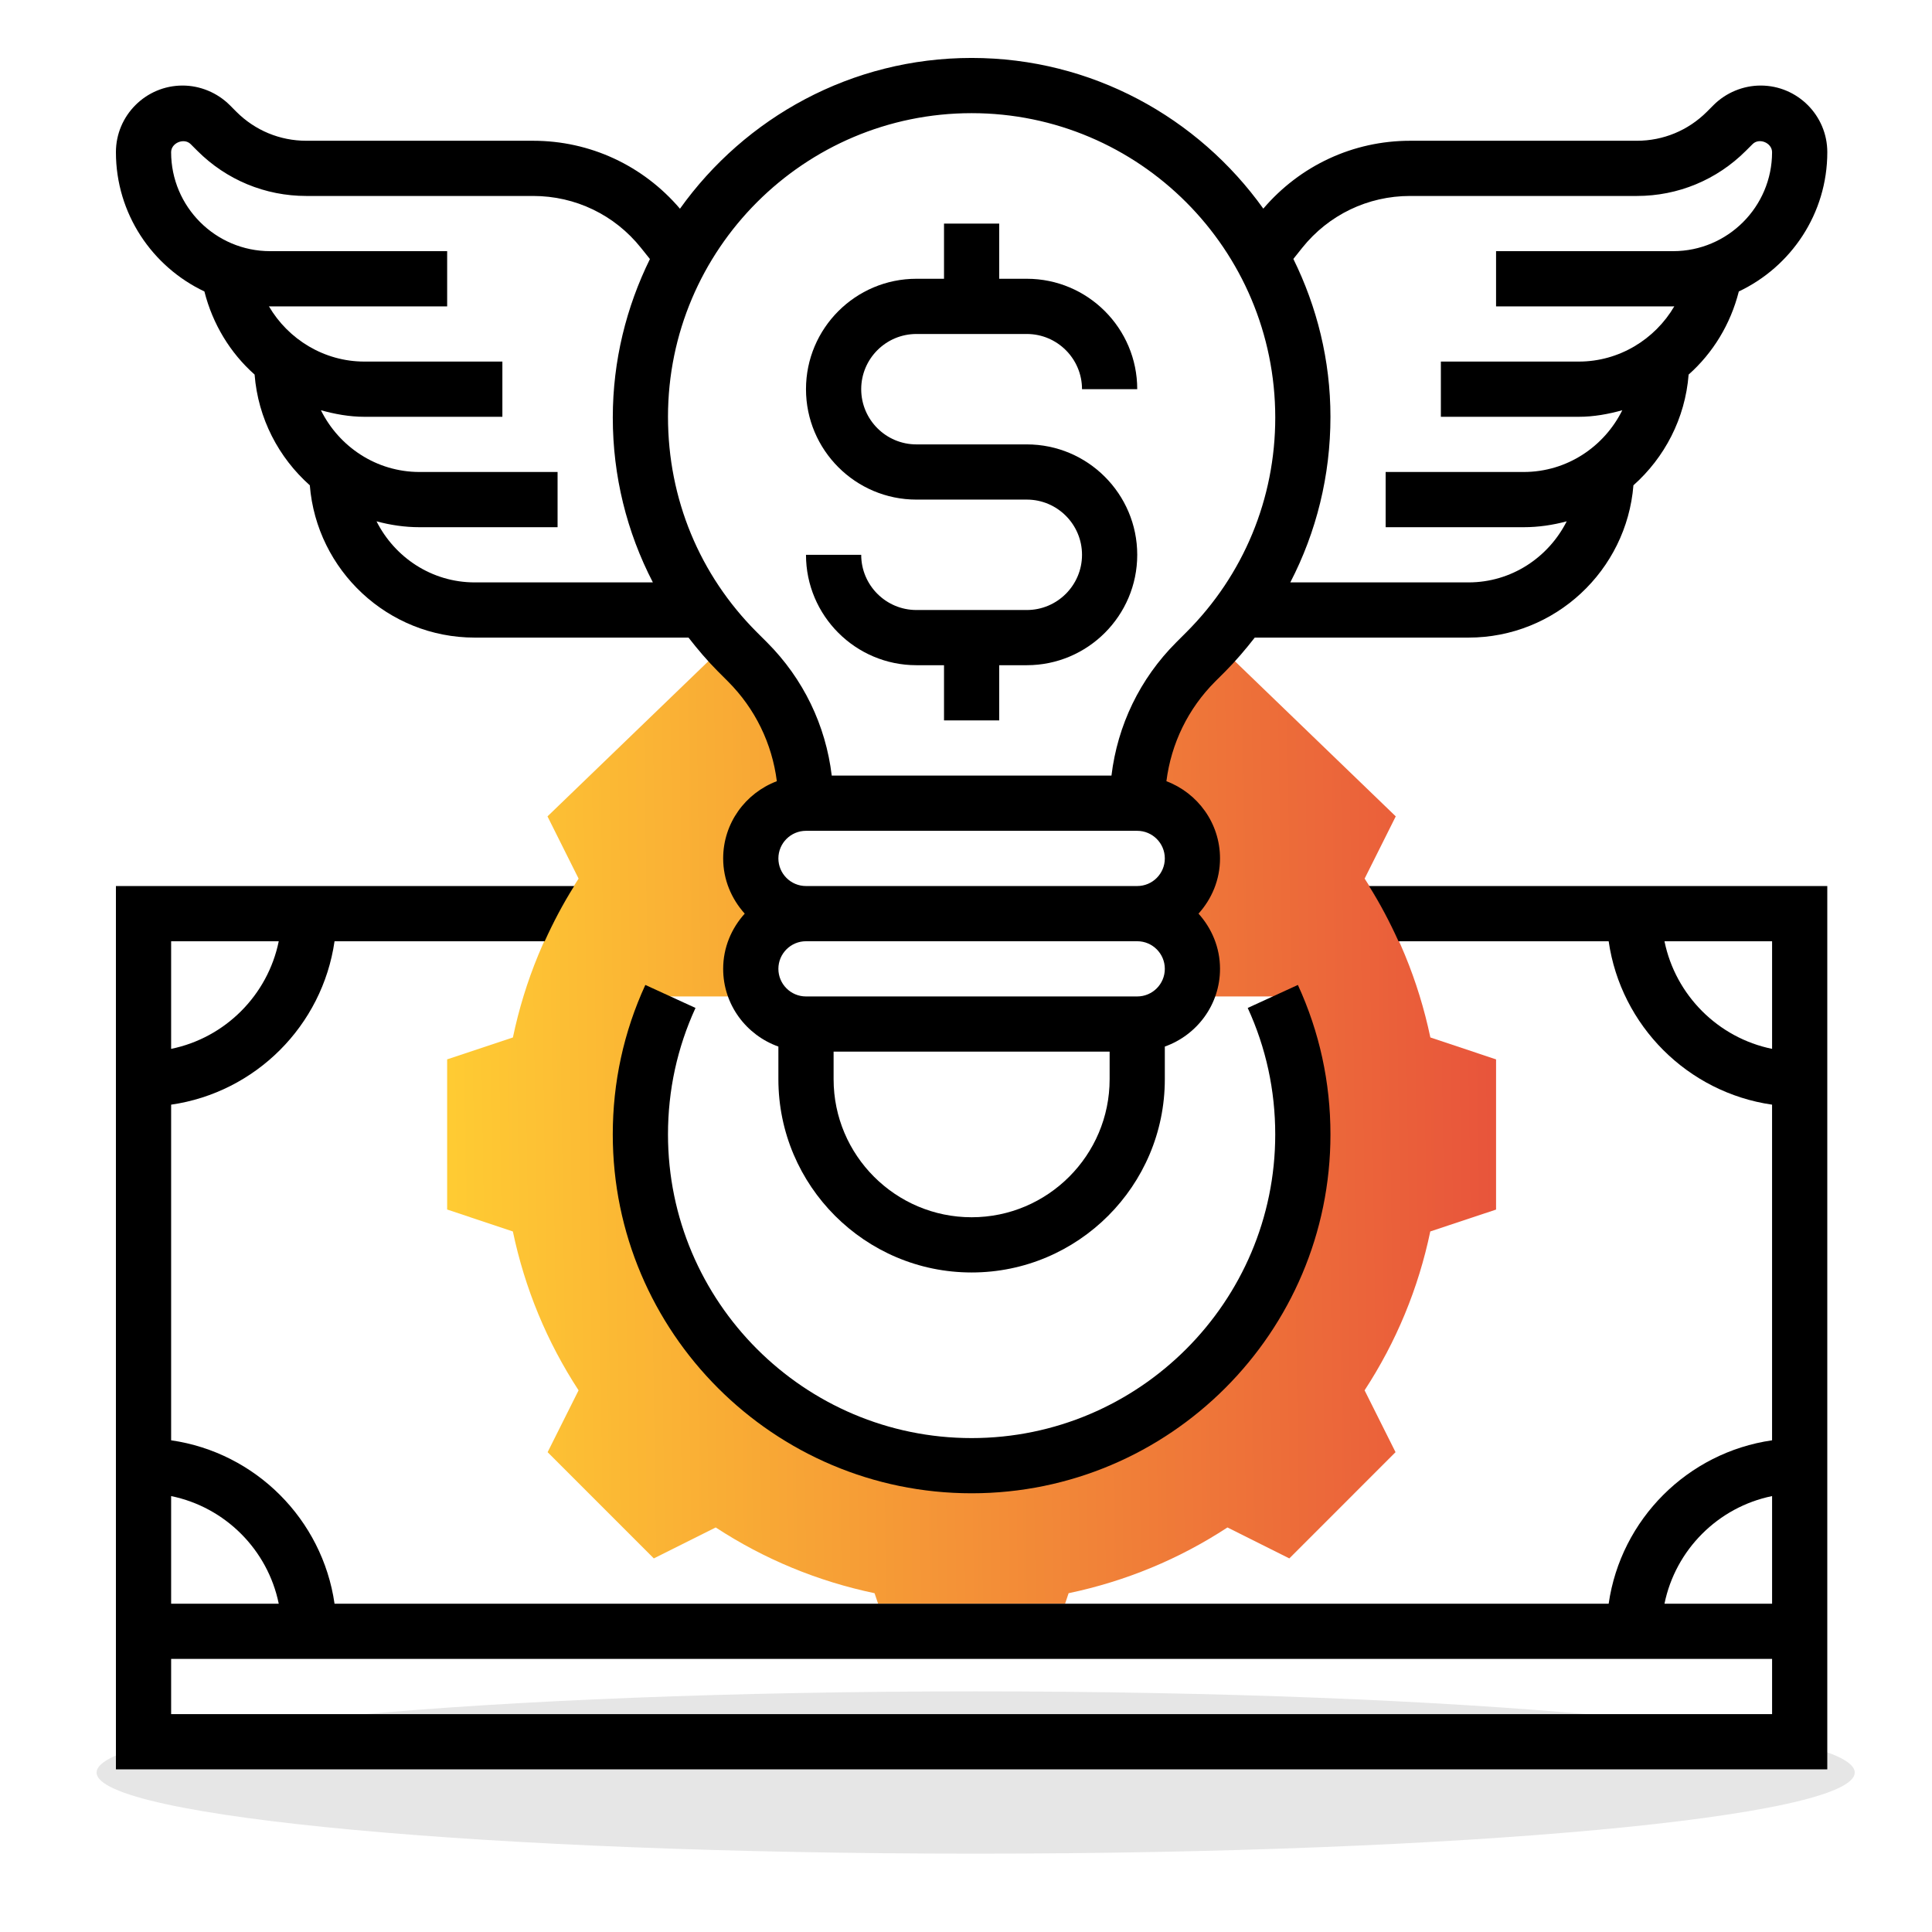
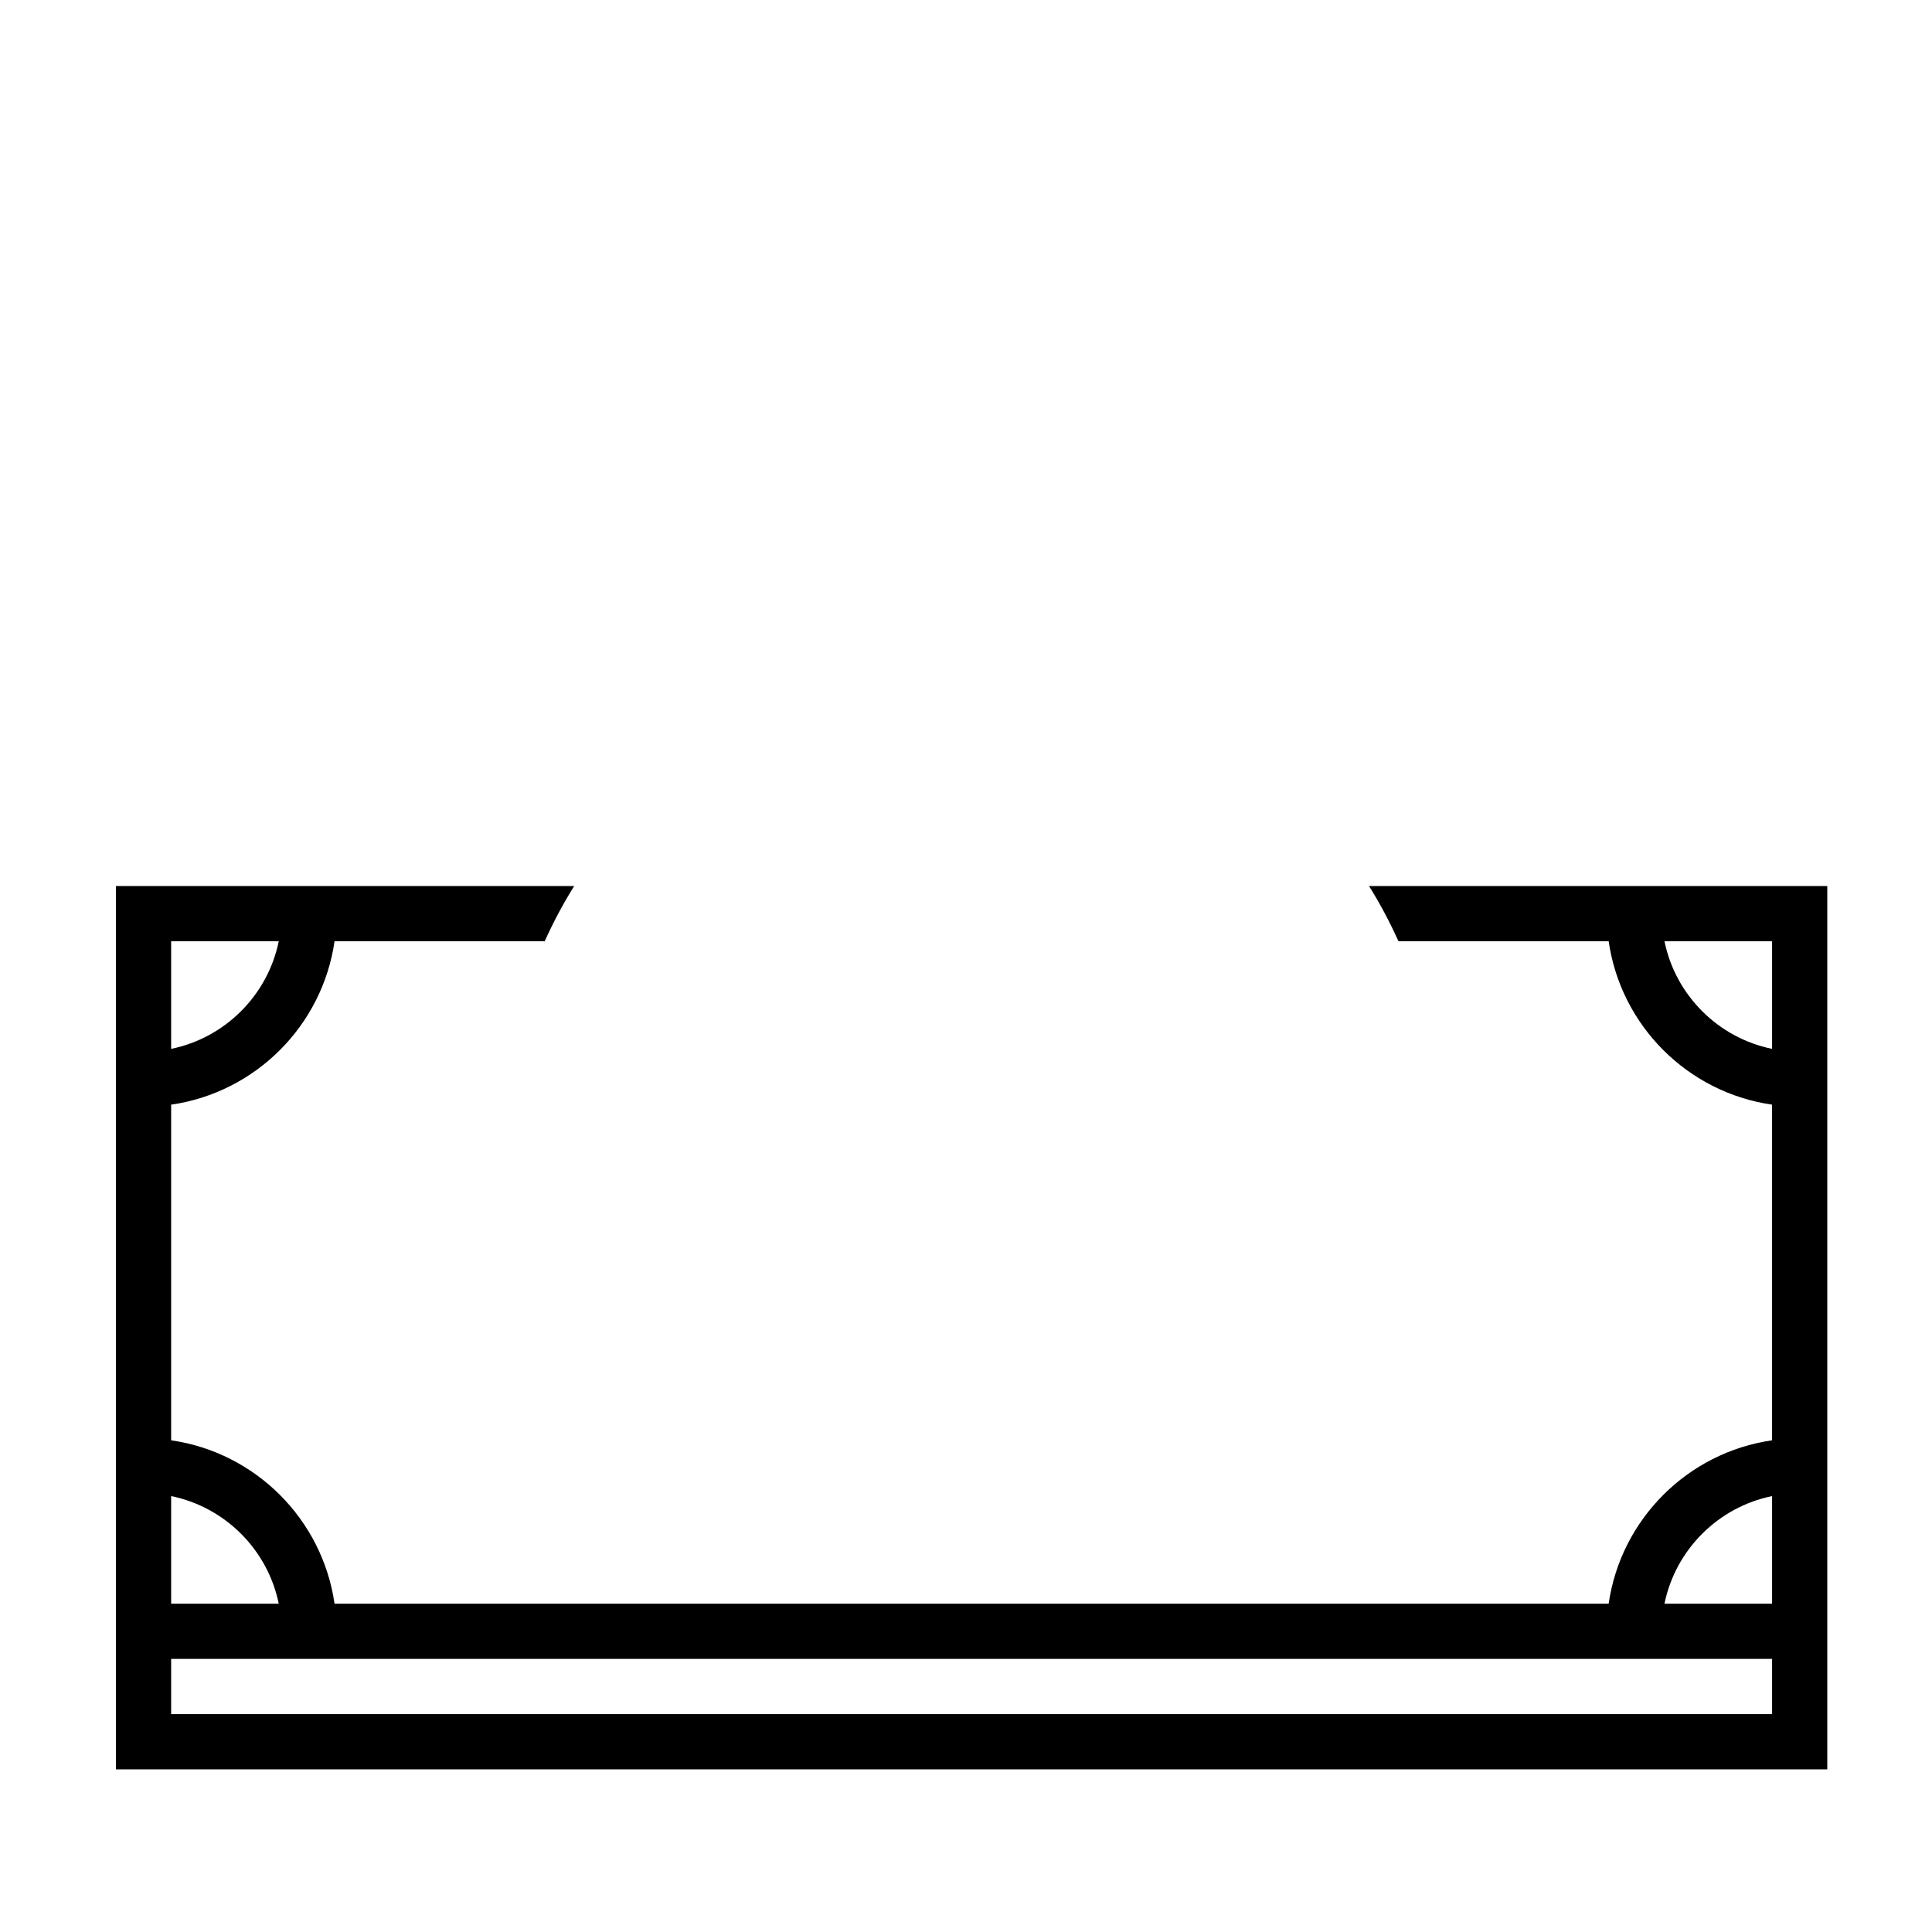
<svg xmlns="http://www.w3.org/2000/svg" width="100px" height="100px" viewBox="0 0 100 100">
  <title>icon10_success</title>
  <defs>
    <linearGradient x1="-0.11%" y1="50.575%" x2="100.075%" y2="49.237%" id="linearGradient-1">
      <stop stop-color="#FFCC33" offset="0%" />
      <stop stop-color="#E8543B" offset="100%" />
    </linearGradient>
  </defs>
  <g id="icon10_success" stroke="none" stroke-width="1" fill="none" fill-rule="evenodd">
-     <path d="M50.5,87.545 C75.629,87.545 96,89.426 96,91.745 C96,94.065 75.629,95.945 50.5,95.945 C25.371,95.945 5,94.065 5,91.745 C5,89.426 25.371,87.545 50.5,87.545" id="Fill-1" fill-opacity="0.1" fill="#000000" />
    <g id="Group-15" transform="translate(6, 2.999)">
-       <path d="M56.414,30.738 L55.894,31.258 C53.952,33.199 52.862,35.831 52.862,38.576 L52.862,38.576 C54.441,38.576 55.72,39.855 55.72,41.434 L55.72,41.434 C55.72,43.012 54.441,44.291 52.862,44.291 L52.862,44.291 C54.441,44.291 55.72,45.57 55.72,47.149 L55.72,47.149 C55.72,47.671 55.569,48.156 55.324,48.577 L55.324,48.577 L59.88,48.577 C60.877,50.752 61.435,53.171 61.435,55.72 L61.435,55.72 C61.435,65.188 53.758,72.865 44.29,72.865 L44.29,72.865 C34.822,72.865 27.146,65.188 27.146,55.72 L27.146,55.72 C27.146,53.171 27.703,50.752 28.7,48.577 L28.7,48.577 L33.256,48.577 C33.012,48.156 32.861,47.671 32.861,47.149 L32.861,47.149 C32.861,45.57 34.139,44.291 35.717,44.291 L35.717,44.291 C34.139,44.291 32.861,43.012 32.861,41.434 L32.861,41.434 C32.861,39.855 34.139,38.576 35.717,38.576 L35.717,38.576 C35.717,35.831 34.628,33.199 32.687,31.26 L32.687,31.26 L32.168,30.74 C32.003,30.575 31.859,30.395 31.702,30.226 L31.702,30.226 L22.338,39.257 L23.948,42.478 C22.307,44.991 21.165,47.75 20.548,50.7 L20.548,50.7 L17.144,51.833 L17.144,59.606 L20.546,60.741 C21.165,63.691 22.306,66.45 23.947,68.964 L23.947,68.964 L22.345,72.165 L27.842,77.664 L31.045,76.062 C33.557,77.704 36.317,78.846 39.267,79.465 L39.267,79.465 L39.45,80.009 L49.129,80.009 L49.311,79.465 C52.261,78.846 55.02,77.706 57.533,76.062 L57.533,76.062 L60.735,77.664 L66.233,72.165 L64.631,68.964 C66.272,66.45 67.415,63.692 68.031,60.741 L68.031,60.741 L71.436,59.608 L71.436,51.835 L68.035,50.699 C67.415,47.75 66.275,44.989 64.633,42.477 L64.633,42.477 L66.244,39.256 L56.88,30.224 C56.723,30.394 56.579,30.573 56.414,30.738" id="Fill-1" fill="url(#linearGradient-1)" />
-       <path d="M47.148,28.575 L41.433,28.575 C39.857,28.575 38.576,27.293 38.576,25.718 L35.718,25.718 C35.718,28.869 38.281,31.432 41.433,31.432 L42.862,31.432 L42.862,34.29 L45.719,34.29 L45.719,31.432 L47.148,31.432 C50.299,31.432 52.863,28.869 52.863,25.718 C52.863,22.566 50.299,20.003 47.148,20.003 L41.433,20.003 C39.857,20.003 38.576,18.721 38.576,17.145 C38.576,15.57 39.857,14.288 41.433,14.288 L47.148,14.288 C48.724,14.288 50.005,15.57 50.005,17.145 L52.863,17.145 C52.863,13.993 50.299,11.43 47.148,11.43 L45.719,11.43 L45.719,8.573 L42.862,8.573 L42.862,11.43 L41.433,11.43 C38.281,11.43 35.718,13.993 35.718,17.145 C35.718,20.297 38.281,22.86 41.433,22.86 L47.148,22.86 C48.724,22.86 50.005,24.142 50.005,25.718 C50.005,27.293 48.724,28.575 47.148,28.575" id="Fill-4" fill="#000000" />
      <path d="M85.723,51.29 C82.928,50.72 80.723,48.514 80.153,45.72 L85.723,45.72 L85.723,51.29 Z M2.858,85.723 L85.723,85.723 L85.723,82.866 L2.858,82.866 L2.858,85.723 Z M8.428,45.72 C7.858,48.514 5.652,50.72 2.858,51.29 L2.858,45.72 L8.428,45.72 Z M8.428,80.009 L2.858,80.009 L2.858,74.438 C5.652,75.009 7.858,77.214 8.428,80.009 L8.428,80.009 Z M85.723,74.438 L85.723,80.009 L80.153,80.009 C80.723,77.214 82.928,75.009 85.723,74.438 L85.723,74.438 Z M66.385,45.72 L77.264,45.72 C77.894,50.09 81.351,53.548 85.722,54.178 L85.722,71.551 C81.351,72.181 77.894,75.639 77.264,80.009 L11.316,80.009 C10.686,75.639 7.228,72.181 2.858,71.551 L2.858,54.178 C7.228,53.548 10.686,50.09 11.316,45.72 L22.194,45.72 C22.638,44.738 23.142,43.782 23.72,42.862 L0,42.862 L0,88.581 L88.58,88.581 L88.58,42.862 L64.86,42.862 C65.437,43.782 65.941,44.738 66.385,45.72 L66.385,45.72 Z" id="Fill-6" fill="#000000" />
-       <path d="M27.402,47.981 C26.283,50.419 25.717,53.021 25.717,55.72 C25.717,65.961 34.049,74.293 44.291,74.293 C54.532,74.293 62.864,65.961 62.864,55.72 C62.864,53.02 62.297,50.417 61.178,47.981 L58.582,49.172 C59.528,51.233 60.006,53.434 60.006,55.72 C60.006,64.385 52.956,71.436 44.291,71.436 C35.626,71.436 28.575,64.385 28.575,55.72 C28.575,53.436 29.053,51.233 29.999,49.172 L27.402,47.981 Z" id="Fill-9" fill="#000000" />
-       <path d="M3.866,4.458 L4.215,4.807 C5.723,6.314 7.726,7.144 9.857,7.144 L21.596,7.144 C23.779,7.144 25.811,8.121 27.174,9.826 L27.64,10.409 C26.422,12.886 25.718,15.665 25.718,18.615 C25.718,21.634 26.442,24.54 27.793,27.146 L18.573,27.146 C16.345,27.146 14.431,25.852 13.489,23.984 C14.2,24.177 14.944,24.289 15.716,24.289 L22.86,24.289 L22.86,21.431 L15.716,21.431 C13.473,21.431 11.547,20.12 10.611,18.235 C11.335,18.435 12.082,18.574 12.858,18.574 L20.003,18.574 L20.003,15.716 L12.858,15.716 C10.783,15.716 8.921,14.57 7.92,12.856 C7.941,12.856 7.962,12.859 7.981,12.859 L17.145,12.859 L17.145,10.001 L7.981,10.001 C5.157,10.001 2.857,7.704 2.857,4.878 C2.857,4.396 3.527,4.122 3.866,4.458 L3.866,4.458 Z M44.291,2.858 C52.956,2.858 60.007,9.909 60.007,18.615 C60.007,22.812 58.371,26.76 55.403,29.728 L54.883,30.248 C52.999,32.132 51.843,34.542 51.529,37.146 L37.051,37.146 C36.739,34.542 35.581,32.132 33.699,30.248 L33.178,29.728 C30.209,26.76 28.575,22.814 28.575,18.574 C28.575,9.909 35.626,2.858 44.291,2.858 L44.291,2.858 Z M61.404,9.826 C62.769,8.121 64.802,7.144 66.984,7.144 L78.724,7.144 C80.853,7.144 82.859,6.314 84.368,4.805 L84.713,4.461 C85.055,4.115 85.722,4.396 85.722,4.878 C85.722,7.704 83.424,10.001 80.6,10.001 L71.436,10.001 L71.436,12.859 L80.6,12.859 C80.62,12.859 80.639,12.856 80.662,12.856 C79.659,14.57 77.799,15.716 75.722,15.716 L68.579,15.716 L68.579,18.574 L75.722,18.574 C76.499,18.574 77.246,18.435 77.969,18.235 C77.034,20.12 75.108,21.431 72.865,21.431 L65.721,21.431 L65.721,24.289 L72.865,24.289 C73.636,24.289 74.38,24.177 75.093,23.984 C74.15,25.852 72.236,27.146 70.007,27.146 L60.786,27.146 C62.138,24.536 62.864,21.62 62.864,18.574 C62.864,15.639 62.16,12.872 60.944,10.403 L61.404,9.826 Z M52.862,48.577 L35.718,48.577 C34.931,48.577 34.289,47.937 34.289,47.148 C34.289,46.359 34.931,45.719 35.718,45.719 L52.862,45.719 C53.65,45.719 54.291,46.359 54.291,47.148 C54.291,47.937 53.65,48.577 52.862,48.577 L52.862,48.577 Z M44.291,60.006 C40.352,60.006 37.147,56.801 37.147,52.863 L37.147,51.434 L51.434,51.434 L51.434,52.863 C51.434,56.801 48.228,60.006 44.291,60.006 L44.291,60.006 Z M52.862,40.004 C53.65,40.004 54.291,40.645 54.291,41.433 C54.291,42.222 53.65,42.862 52.862,42.862 L35.718,42.862 C34.931,42.862 34.289,42.222 34.289,41.433 C34.289,40.645 34.931,40.004 35.718,40.004 L52.862,40.004 Z M4.58,12.087 C5.008,13.779 5.918,15.271 7.178,16.389 C7.356,18.664 8.425,20.688 10.036,22.12 C10.389,26.524 14.079,30.003 18.573,30.003 L29.637,30.003 C30.11,30.609 30.607,31.198 31.157,31.75 L31.677,32.27 C33.09,33.682 33.961,35.487 34.209,37.436 C32.59,38.048 31.431,39.603 31.431,41.433 C31.431,42.535 31.863,43.53 32.547,44.291 C31.86,45.051 31.431,46.046 31.431,47.148 C31.431,49.008 32.63,50.58 34.289,51.171 L34.289,52.863 C34.289,58.376 38.776,62.864 44.291,62.864 C49.804,62.864 54.291,58.376 54.291,52.863 L54.291,51.171 C55.95,50.58 57.148,49.008 57.148,47.148 C57.148,46.046 56.719,45.051 56.035,44.291 C56.721,43.53 57.148,42.535 57.148,41.433 C57.148,39.603 55.99,38.048 54.373,37.436 C54.62,35.487 55.492,33.682 56.904,32.27 L57.425,31.75 C57.975,31.198 58.472,30.609 58.946,30.003 L70.007,30.003 C74.502,30.003 78.192,26.524 78.546,22.12 C80.156,20.688 81.225,18.665 81.403,16.389 C82.662,15.271 83.573,13.779 84.001,12.087 C86.704,10.807 88.581,8.061 88.581,4.878 C88.581,2.977 87.034,1.429 85.132,1.429 C84.224,1.429 83.335,1.798 82.692,2.441 L82.347,2.787 C81.377,3.754 80.091,4.287 78.724,4.287 L66.984,4.287 C64.038,4.287 61.294,5.57 59.389,7.8 C56.019,3.088 50.514,0 44.291,0 C38.069,0 32.566,3.085 29.195,7.804 C27.291,5.571 24.546,4.287 21.596,4.287 L9.857,4.287 C8.489,4.287 7.204,3.754 6.237,2.788 L5.888,2.438 C5.245,1.798 4.356,1.429 3.45,1.429 C1.548,1.429 0,2.977 0,4.878 C0,8.061 1.877,10.807 4.58,12.087 L4.58,12.087 Z" id="Fill-11" fill="#000000" />
    </g>
  </g>
</svg>